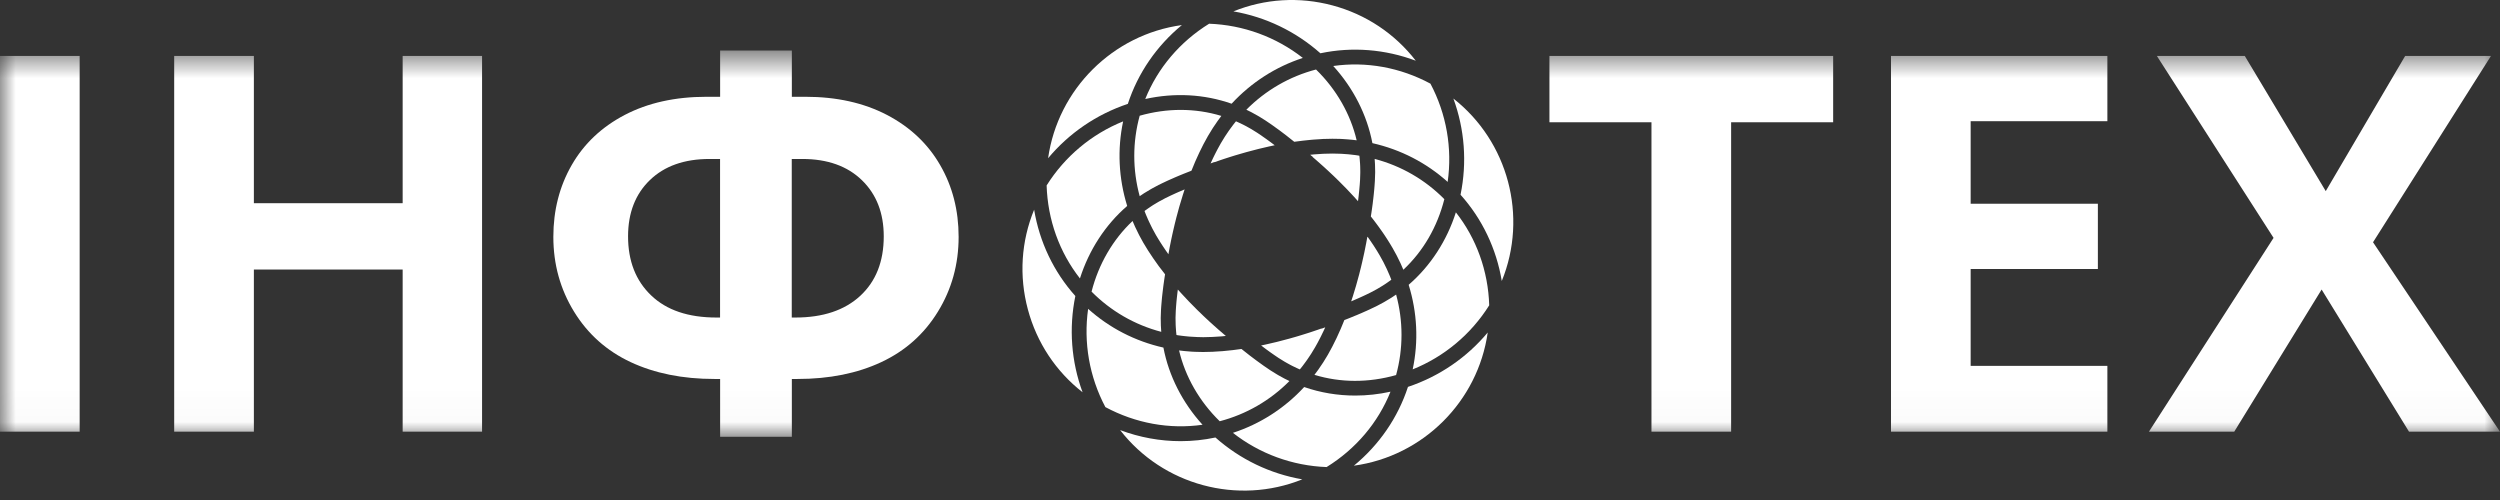
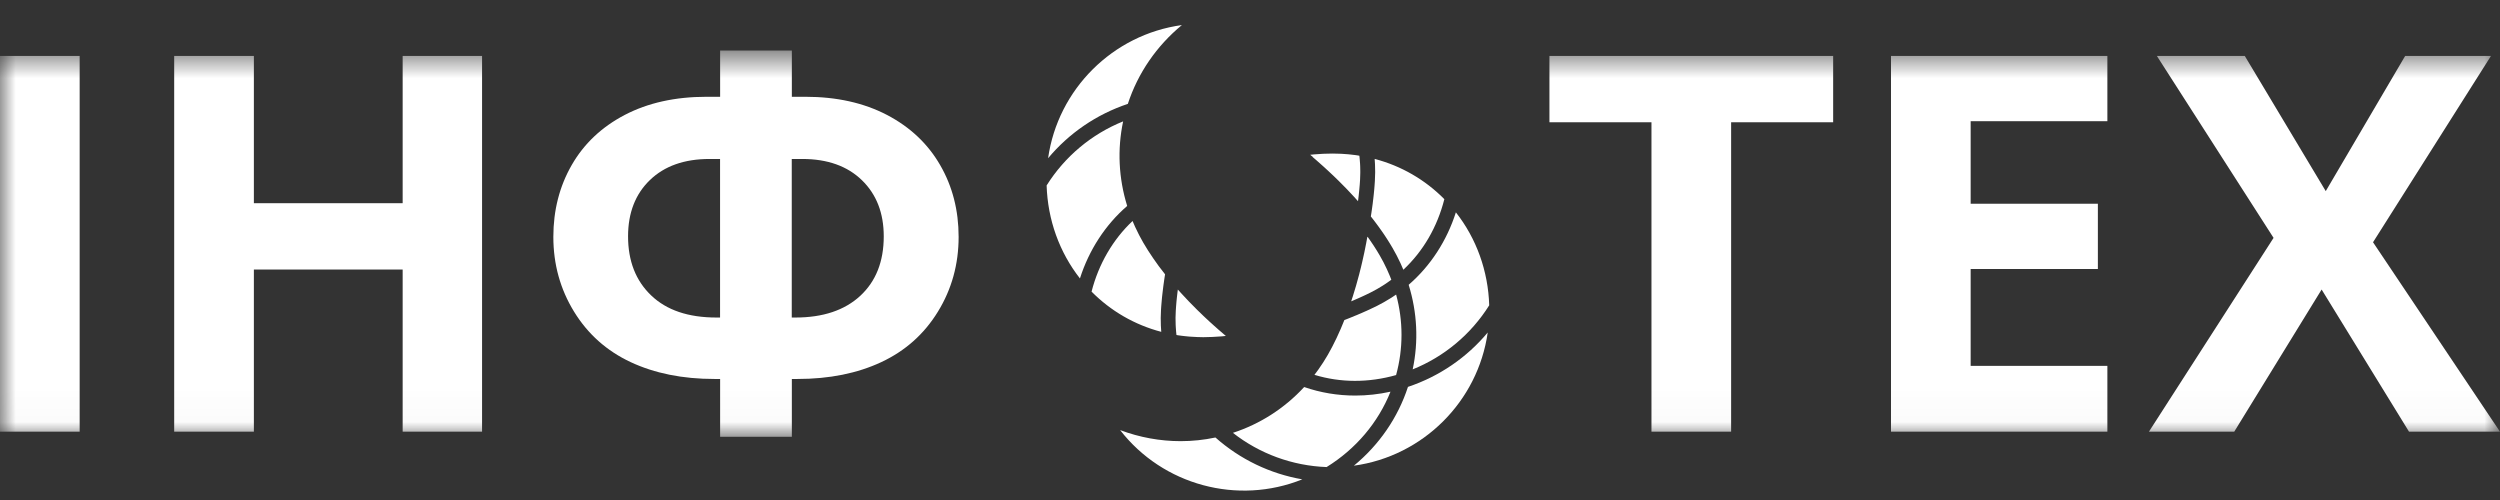
<svg xmlns="http://www.w3.org/2000/svg" width="80" height="16" viewBox="0 0 80 16" fill="none">
  <rect x="0" y="0" width="80" height="16" fill="#333333" stroke="none" />
  <mask id="mask0_442_19150" style="mask-type:alpha" maskUnits="userSpaceOnUse" x="0" y="1" width="80" height="13">
    <path fill-rule="evenodd" clip-rule="evenodd" d="M0 1.617H80V13.977H0V1.617Z" fill="white" />
  </mask>
  <g mask="url(#mask0_442_19150)">
    <path fill-rule="evenodd" clip-rule="evenodd" d="M79.999 13.813H77.088L74.292 9.265L71.496 13.813H68.766L72.754 7.612L69.02 1.79H71.833L74.424 6.116L76.965 1.79H79.711L75.937 7.752L79.999 13.813ZM67.436 13.813H60.512V1.79H67.436V3.879H63.061V6.519H67.132V8.607H63.061V11.708H67.436V13.813ZM55.396 13.813H52.847V3.912H49.582V1.79H58.661V3.912H55.396V13.813ZM25.336 10.161H25.451C26.334 10.161 27.026 9.93 27.528 9.467C28.029 9.003 28.28 8.369 28.28 7.563C28.28 6.817 28.047 6.218 27.581 5.766C27.115 5.314 26.479 5.087 25.673 5.087H25.336V10.161ZM23.042 5.087H22.705C21.899 5.087 21.263 5.312 20.797 5.762C20.331 6.211 20.098 6.812 20.098 7.563C20.098 8.352 20.344 8.983 20.838 9.454C21.331 9.926 22.027 10.161 22.927 10.161H23.042V5.087ZM23.044 13.977V12.127H22.863C21.844 12.127 20.95 11.947 20.182 11.588C19.415 11.229 18.81 10.691 18.369 9.972C17.928 9.254 17.707 8.457 17.707 7.579C17.707 6.73 17.903 5.963 18.295 5.281C18.687 4.598 19.253 4.064 19.993 3.677C20.733 3.291 21.605 3.097 22.608 3.097H23.044V1.617H25.339V3.097H25.775C26.772 3.097 27.641 3.291 28.382 3.677C29.122 4.064 29.689 4.598 30.084 5.281C30.479 5.963 30.676 6.73 30.676 7.579C30.676 8.457 30.455 9.254 30.014 9.972C29.573 10.691 28.968 11.229 28.201 11.588C27.433 11.947 26.54 12.127 25.52 12.127H25.339V13.977H23.044ZM15.426 13.813H12.885V8.624H8.124V13.813H5.574V1.79H8.124V6.502H12.885V1.79H15.426V13.813ZM0 13.813H2.549V1.79H0V13.813Z" fill="white" />
  </g>
  <path fill-rule="evenodd" clip-rule="evenodd" d="M43.848 7.698C43.826 7.666 43.803 7.634 43.781 7.602C43.774 7.593 43.768 7.584 43.761 7.575L43.76 7.584L43.755 7.578C43.755 7.579 43.755 7.58 43.755 7.581C43.752 7.597 43.749 7.612 43.746 7.629C43.743 7.645 43.74 7.662 43.737 7.679C43.736 7.683 43.736 7.686 43.735 7.689C43.728 7.724 43.722 7.761 43.715 7.798C43.713 7.805 43.712 7.813 43.71 7.82C43.703 7.858 43.695 7.897 43.687 7.937C43.685 7.945 43.684 7.954 43.682 7.963C43.673 8.004 43.665 8.047 43.656 8.09C43.655 8.095 43.654 8.1 43.653 8.104C43.643 8.148 43.633 8.193 43.623 8.239C43.622 8.243 43.621 8.248 43.62 8.252C43.61 8.299 43.599 8.347 43.588 8.396C43.586 8.404 43.584 8.412 43.582 8.42C43.571 8.468 43.559 8.518 43.547 8.568C43.545 8.575 43.543 8.582 43.541 8.59C43.528 8.642 43.515 8.695 43.501 8.749L43.496 8.771C43.468 8.878 43.439 8.983 43.409 9.087C43.405 9.1 43.402 9.114 43.398 9.127C43.395 9.138 43.392 9.148 43.389 9.158C43.36 9.258 43.33 9.358 43.299 9.455C43.297 9.461 43.295 9.467 43.294 9.473C43.289 9.485 43.285 9.497 43.281 9.51C43.267 9.554 43.253 9.599 43.238 9.643C43.251 9.638 43.263 9.632 43.276 9.627C43.311 9.612 43.346 9.597 43.38 9.582C43.4 9.574 43.419 9.565 43.438 9.557C43.469 9.543 43.501 9.529 43.532 9.515C43.55 9.507 43.569 9.498 43.587 9.49C43.619 9.475 43.651 9.46 43.682 9.446C43.697 9.438 43.713 9.431 43.728 9.424C43.773 9.402 43.818 9.381 43.861 9.359C43.927 9.326 43.991 9.292 44.054 9.256C44.075 9.245 44.095 9.232 44.115 9.22C44.158 9.195 44.201 9.17 44.243 9.143C44.266 9.129 44.288 9.114 44.31 9.1C44.35 9.073 44.389 9.047 44.428 9.019C44.45 9.004 44.471 8.989 44.492 8.974C44.502 8.967 44.512 8.959 44.522 8.952C44.516 8.937 44.511 8.922 44.505 8.907C44.494 8.879 44.483 8.852 44.472 8.824C44.452 8.777 44.432 8.73 44.411 8.684C44.4 8.657 44.387 8.63 44.375 8.603C44.352 8.554 44.328 8.505 44.303 8.456C44.292 8.433 44.28 8.41 44.269 8.387C44.231 8.316 44.193 8.245 44.152 8.175C44.126 8.129 44.098 8.083 44.069 8.036C44.06 8.021 44.05 8.006 44.041 7.991C44.021 7.959 44.001 7.927 43.98 7.895C43.968 7.877 43.957 7.86 43.946 7.842C43.925 7.812 43.905 7.781 43.884 7.751C43.872 7.733 43.86 7.715 43.848 7.698ZM44.329 9.644C44.312 9.654 44.295 9.664 44.278 9.674C44.21 9.712 44.142 9.749 44.072 9.784C44.033 9.803 43.992 9.823 43.951 9.843C43.938 9.849 43.925 9.855 43.912 9.861C43.883 9.875 43.854 9.889 43.825 9.903C43.809 9.91 43.792 9.917 43.776 9.925C43.755 9.935 43.733 9.945 43.711 9.955C43.705 9.957 43.699 9.96 43.693 9.962C43.676 9.97 43.658 9.978 43.64 9.986C43.612 9.998 43.585 10.01 43.557 10.023C43.538 10.031 43.519 10.039 43.499 10.047C43.472 10.059 43.444 10.071 43.416 10.083C43.396 10.091 43.376 10.099 43.355 10.107C43.327 10.119 43.298 10.131 43.269 10.143C43.249 10.151 43.228 10.159 43.207 10.168C43.178 10.18 43.148 10.192 43.117 10.204C43.097 10.212 43.076 10.22 43.055 10.228C43.043 10.233 43.031 10.237 43.019 10.242C43.017 10.248 43.014 10.254 43.012 10.26C42.977 10.347 42.942 10.433 42.906 10.517C42.9 10.531 42.894 10.545 42.887 10.559C42.851 10.643 42.813 10.726 42.775 10.807C42.769 10.819 42.763 10.831 42.758 10.842C42.718 10.925 42.678 11.006 42.637 11.085C42.636 11.087 42.635 11.09 42.633 11.092C42.631 11.098 42.628 11.102 42.625 11.108C42.581 11.19 42.538 11.271 42.493 11.35C42.451 11.422 42.407 11.494 42.362 11.565C42.35 11.584 42.338 11.602 42.326 11.621C42.286 11.682 42.245 11.743 42.203 11.803C42.197 11.812 42.191 11.822 42.184 11.831C42.144 11.886 42.104 11.941 42.062 11.995C42.897 12.249 43.791 12.252 44.675 12.002C44.906 11.157 44.906 10.275 44.676 9.426C44.628 9.459 44.579 9.492 44.529 9.524C44.528 9.524 44.527 9.525 44.526 9.526C44.461 9.567 44.396 9.606 44.329 9.644ZM37.78 14.117C37.124 14.117 36.468 13.997 35.844 13.763C37.212 15.526 39.605 16.172 41.674 15.339C40.644 15.161 39.682 14.699 38.894 14C38.526 14.078 38.153 14.117 37.78 14.117ZM42.451 14.946C41.356 14.905 40.309 14.521 39.453 13.851C40.322 13.568 41.101 13.068 41.731 12.388L41.734 12.389L41.736 12.386C42.255 12.566 42.807 12.658 43.367 12.658C43.743 12.658 44.122 12.616 44.496 12.534C44.1 13.524 43.387 14.367 42.451 14.946Z" fill="white" />
-   <path fill-rule="evenodd" clip-rule="evenodd" d="M42.187 10.924C42.205 10.89 42.223 10.856 42.241 10.821C42.25 10.803 42.259 10.784 42.269 10.766C42.285 10.733 42.301 10.7 42.317 10.667C42.327 10.648 42.336 10.628 42.346 10.608C42.361 10.575 42.377 10.541 42.393 10.507C42.398 10.496 42.403 10.485 42.408 10.474L42.285 10.52L42.291 10.51C42.289 10.511 42.286 10.512 42.285 10.512C42.252 10.524 42.219 10.535 42.185 10.547C42.182 10.549 42.178 10.55 42.175 10.551C42.138 10.563 42.1 10.576 42.061 10.589C42.053 10.592 42.044 10.595 42.035 10.598C41.997 10.611 41.957 10.624 41.916 10.638C41.908 10.64 41.899 10.643 41.891 10.646C41.848 10.66 41.805 10.673 41.761 10.687C41.76 10.688 41.759 10.688 41.758 10.688C41.712 10.703 41.666 10.717 41.619 10.731C41.61 10.734 41.601 10.737 41.593 10.739C41.577 10.744 41.56 10.749 41.544 10.754C41.514 10.763 41.483 10.772 41.452 10.781C41.443 10.784 41.434 10.786 41.425 10.789C41.408 10.794 41.391 10.799 41.374 10.803C41.341 10.813 41.307 10.823 41.273 10.832C41.262 10.836 41.251 10.839 41.24 10.841C41.133 10.871 41.027 10.899 40.921 10.925C40.898 10.931 40.874 10.937 40.851 10.943C40.749 10.968 40.647 10.992 40.546 11.014C40.528 11.018 40.511 11.022 40.493 11.026C40.447 11.036 40.401 11.046 40.355 11.056C40.365 11.063 40.375 11.07 40.385 11.077C40.417 11.102 40.449 11.126 40.48 11.149C40.496 11.161 40.511 11.172 40.526 11.183C40.556 11.205 40.585 11.226 40.614 11.247C40.63 11.258 40.645 11.269 40.66 11.28C40.69 11.301 40.72 11.322 40.749 11.342C40.762 11.351 40.776 11.36 40.788 11.369C40.83 11.398 40.872 11.426 40.912 11.453C40.974 11.493 41.036 11.532 41.099 11.569C41.119 11.581 41.139 11.592 41.16 11.604C41.203 11.629 41.247 11.653 41.292 11.677C41.315 11.689 41.339 11.701 41.362 11.713C41.405 11.734 41.448 11.755 41.492 11.775C41.515 11.786 41.538 11.797 41.561 11.807C41.572 11.812 41.584 11.816 41.595 11.821C41.605 11.808 41.616 11.796 41.626 11.783C41.645 11.76 41.663 11.737 41.681 11.714C41.712 11.673 41.743 11.632 41.773 11.59C41.79 11.566 41.807 11.543 41.825 11.518C41.856 11.474 41.886 11.428 41.916 11.383C41.93 11.361 41.945 11.34 41.959 11.318C42.002 11.25 42.043 11.182 42.083 11.113C42.11 11.066 42.136 11.018 42.163 10.97C42.171 10.954 42.179 10.939 42.187 10.924ZM40.9 12.003C40.883 11.993 40.866 11.983 40.85 11.973C40.782 11.933 40.715 11.892 40.65 11.849C40.583 11.805 40.515 11.758 40.446 11.71C40.439 11.705 40.433 11.701 40.426 11.696C40.36 11.65 40.292 11.601 40.224 11.55C40.214 11.543 40.204 11.536 40.194 11.528C40.127 11.478 40.058 11.426 39.988 11.373C39.977 11.364 39.966 11.355 39.954 11.346C39.885 11.292 39.814 11.237 39.742 11.179C39.737 11.175 39.733 11.171 39.727 11.167C39.681 11.174 39.636 11.179 39.589 11.185C39.541 11.192 39.493 11.198 39.446 11.204C39.38 11.212 39.315 11.218 39.25 11.224C39.206 11.228 39.163 11.233 39.12 11.237C39.049 11.243 38.979 11.246 38.909 11.25C38.875 11.252 38.84 11.255 38.806 11.257C38.703 11.261 38.602 11.264 38.503 11.264H38.492C38.418 11.264 38.344 11.262 38.271 11.259C38.231 11.258 38.191 11.256 38.152 11.254C38.109 11.251 38.066 11.248 38.023 11.244C37.981 11.241 37.938 11.238 37.896 11.233C37.841 11.227 37.785 11.221 37.73 11.214C37.928 12.055 38.382 12.847 39.031 13.48C39.878 13.258 40.642 12.818 41.262 12.193C41.209 12.168 41.157 12.143 41.105 12.116C41.105 12.116 41.105 12.116 41.105 12.116C41.036 12.08 40.968 12.042 40.9 12.003ZM38.481 13.592C37.839 12.886 37.402 12.028 37.23 11.126L37.227 11.125L37.226 11.122C36.322 10.918 35.501 10.494 34.82 9.883C34.668 10.96 34.859 12.059 35.372 13.027C36.341 13.547 37.427 13.743 38.481 13.592ZM34.642 12.552C33.789 11.886 33.177 10.966 32.892 9.902C32.604 8.831 32.678 7.72 33.092 6.71C33.264 7.743 33.718 8.699 34.411 9.472C34.199 10.506 34.281 11.572 34.642 12.552Z" fill="white" />
-   <path fill-rule="evenodd" clip-rule="evenodd" d="M36.817 6.059C36.834 6.049 36.851 6.039 36.868 6.03C36.936 5.992 37.004 5.955 37.073 5.92C37.113 5.9 37.153 5.881 37.194 5.861C37.208 5.854 37.222 5.848 37.237 5.841C37.264 5.828 37.292 5.814 37.321 5.801C37.338 5.793 37.355 5.785 37.373 5.777C37.399 5.766 37.425 5.754 37.451 5.742C37.471 5.733 37.491 5.724 37.511 5.716C37.536 5.704 37.561 5.693 37.587 5.682C37.608 5.673 37.629 5.664 37.65 5.655C37.676 5.644 37.702 5.633 37.728 5.622C37.75 5.613 37.772 5.604 37.794 5.595C37.82 5.584 37.847 5.573 37.874 5.562C37.897 5.553 37.92 5.544 37.943 5.535C37.955 5.53 37.967 5.525 37.98 5.52C37.994 5.514 38.009 5.508 38.024 5.503C38.047 5.493 38.071 5.484 38.095 5.475C38.106 5.471 38.116 5.467 38.126 5.462C38.129 5.456 38.131 5.451 38.134 5.445C38.168 5.357 38.204 5.271 38.24 5.187C38.246 5.173 38.252 5.159 38.258 5.146C38.295 5.062 38.333 4.979 38.371 4.898C38.377 4.886 38.382 4.874 38.388 4.862C38.427 4.78 38.467 4.699 38.508 4.62C38.513 4.612 38.517 4.604 38.521 4.596C38.564 4.514 38.608 4.433 38.653 4.355C38.695 4.282 38.739 4.211 38.784 4.14C38.795 4.121 38.808 4.102 38.819 4.084C38.859 4.022 38.9 3.961 38.943 3.902C38.949 3.892 38.955 3.883 38.962 3.874C39.001 3.818 39.042 3.763 39.083 3.709C38.662 3.581 38.225 3.517 37.782 3.517C37.348 3.517 36.908 3.579 36.47 3.703C36.239 4.547 36.239 5.429 36.47 6.278C36.519 6.244 36.568 6.211 36.617 6.179C36.619 6.178 36.621 6.177 36.623 6.176C36.687 6.135 36.752 6.096 36.817 6.059ZM37.431 7.907C37.432 7.902 37.433 7.898 37.434 7.893C37.442 7.854 37.45 7.814 37.458 7.774C37.459 7.767 37.461 7.76 37.462 7.753C37.47 7.712 37.479 7.669 37.488 7.625C37.489 7.621 37.49 7.616 37.491 7.613C37.5 7.569 37.51 7.525 37.52 7.479C37.521 7.475 37.522 7.471 37.523 7.466C37.533 7.42 37.544 7.373 37.555 7.326C37.557 7.317 37.559 7.309 37.561 7.3C37.572 7.253 37.583 7.204 37.595 7.155C37.597 7.148 37.599 7.139 37.601 7.131C37.606 7.113 37.61 7.094 37.615 7.076C37.623 7.042 37.632 7.009 37.64 6.975C37.669 6.865 37.698 6.756 37.728 6.649C37.735 6.625 37.742 6.602 37.748 6.578C37.749 6.577 37.749 6.577 37.749 6.576C37.779 6.471 37.81 6.367 37.843 6.265C37.844 6.26 37.845 6.255 37.847 6.25C37.85 6.241 37.853 6.232 37.856 6.223C37.873 6.168 37.891 6.114 37.908 6.061C37.895 6.066 37.881 6.072 37.867 6.078C37.834 6.092 37.8 6.106 37.767 6.121C37.747 6.129 37.728 6.138 37.708 6.146C37.677 6.16 37.645 6.174 37.614 6.188C37.596 6.196 37.578 6.205 37.56 6.213C37.527 6.228 37.494 6.243 37.462 6.258C37.448 6.265 37.433 6.272 37.419 6.279C37.373 6.301 37.328 6.322 37.285 6.344C37.22 6.377 37.156 6.411 37.093 6.447C37.072 6.458 37.053 6.47 37.033 6.482C36.989 6.507 36.947 6.533 36.904 6.559C36.882 6.574 36.86 6.588 36.837 6.603C36.797 6.629 36.758 6.656 36.718 6.684C36.697 6.699 36.676 6.713 36.655 6.729C36.645 6.736 36.635 6.744 36.625 6.752C36.631 6.767 36.636 6.782 36.642 6.798C36.652 6.824 36.663 6.851 36.674 6.878C36.694 6.926 36.714 6.973 36.735 7.02C36.747 7.047 36.759 7.074 36.772 7.1C36.795 7.15 36.819 7.199 36.844 7.249C36.855 7.271 36.866 7.294 36.878 7.317C36.915 7.388 36.954 7.459 36.994 7.529C37.021 7.575 37.049 7.622 37.078 7.668C37.087 7.684 37.097 7.699 37.107 7.715C37.127 7.746 37.146 7.778 37.167 7.809C37.178 7.827 37.191 7.846 37.203 7.864C37.222 7.893 37.242 7.923 37.262 7.952C37.274 7.971 37.287 7.99 37.3 8.009C37.321 8.039 37.342 8.069 37.363 8.099C37.372 8.111 37.381 8.123 37.39 8.136C37.39 8.133 37.391 8.13 37.391 8.127C37.403 8.06 37.416 7.986 37.431 7.907ZM45.305 1.943C44.637 1.08 43.712 0.46 42.64 0.173C41.576 -0.112 40.473 -0.042 39.469 0.364C40.5 0.543 41.463 1.004 42.253 1.705C43.269 1.49 44.325 1.575 45.305 1.943ZM38.692 0.759C39.786 0.799 40.834 1.183 41.691 1.854C40.822 2.137 40.044 2.636 39.414 3.316L39.411 3.315L39.409 3.318C38.531 3.011 37.587 2.961 36.648 3.168C37.045 2.18 37.757 1.338 38.692 0.759Z" fill="white" />
-   <path fill-rule="evenodd" clip-rule="evenodd" d="M46.737 6.232C47.431 7.004 47.885 7.96 48.057 8.992C48.9 6.924 48.263 4.529 46.508 3.153C46.868 4.134 46.95 5.199 46.737 6.232ZM38.864 5.183L38.859 5.192C38.897 5.178 38.937 5.164 38.979 5.15C38.993 5.144 39.009 5.139 39.024 5.134C39.056 5.123 39.088 5.112 39.122 5.101C39.142 5.094 39.162 5.088 39.182 5.081C39.213 5.071 39.245 5.06 39.278 5.05C39.299 5.043 39.321 5.036 39.343 5.029C39.377 5.018 39.411 5.008 39.445 4.997C39.468 4.99 39.49 4.983 39.513 4.976C39.551 4.965 39.59 4.953 39.629 4.942C39.649 4.936 39.669 4.93 39.69 4.924C39.75 4.906 39.811 4.888 39.874 4.871C39.885 4.867 39.896 4.864 39.907 4.862C40.014 4.832 40.12 4.804 40.226 4.778C40.239 4.775 40.252 4.771 40.265 4.768C40.274 4.765 40.283 4.763 40.293 4.761L40.293 4.761C40.396 4.735 40.498 4.711 40.6 4.689C40.605 4.688 40.61 4.686 40.615 4.685C40.616 4.685 40.616 4.685 40.617 4.685C40.628 4.682 40.639 4.68 40.651 4.678C40.697 4.668 40.744 4.657 40.79 4.648C40.779 4.639 40.768 4.631 40.756 4.622C40.727 4.6 40.697 4.578 40.668 4.556C40.651 4.544 40.635 4.532 40.618 4.519C40.59 4.498 40.561 4.478 40.533 4.457C40.517 4.446 40.502 4.435 40.486 4.424C40.456 4.403 40.426 4.382 40.396 4.361C40.383 4.352 40.371 4.343 40.358 4.334C40.316 4.306 40.274 4.277 40.233 4.25C40.172 4.21 40.11 4.172 40.048 4.135C40.028 4.123 40.007 4.111 39.987 4.1C39.943 4.075 39.9 4.051 39.856 4.028C39.832 4.015 39.809 4.003 39.785 3.991C39.742 3.97 39.699 3.949 39.655 3.929C39.632 3.918 39.609 3.907 39.585 3.897C39.574 3.892 39.563 3.887 39.551 3.882C39.541 3.895 39.53 3.907 39.52 3.92C39.502 3.943 39.483 3.966 39.465 3.99C39.434 4.03 39.404 4.071 39.374 4.113C39.356 4.137 39.339 4.161 39.322 4.185C39.291 4.23 39.26 4.275 39.23 4.321C39.216 4.342 39.202 4.363 39.188 4.385C39.145 4.453 39.103 4.521 39.063 4.591C39.036 4.637 39.01 4.685 38.984 4.734C38.976 4.749 38.968 4.764 38.959 4.78C38.941 4.813 38.923 4.847 38.906 4.882C38.897 4.9 38.887 4.919 38.878 4.937C38.861 4.97 38.845 5.003 38.829 5.036C38.82 5.055 38.81 5.075 38.801 5.095C38.785 5.128 38.769 5.162 38.754 5.197C38.748 5.208 38.743 5.219 38.738 5.231L38.864 5.183ZM42.664 2.112C43.307 2.818 43.743 3.675 43.916 4.577L43.919 4.578L43.919 4.581C44.824 4.786 45.645 5.21 46.325 5.821C46.478 4.744 46.287 3.645 45.774 2.677C44.805 2.156 43.719 1.961 42.664 2.112ZM40.043 3.59C40.042 3.59 40.041 3.59 40.041 3.589C39.989 3.562 39.936 3.536 39.883 3.511C40.503 2.887 41.266 2.446 42.113 2.224C42.762 2.857 43.215 3.648 43.413 4.49C43.373 4.484 43.332 4.48 43.291 4.475C43.232 4.469 43.174 4.463 43.115 4.459C43.073 4.455 43.031 4.452 42.988 4.45C42.951 4.448 42.914 4.446 42.877 4.444C42.807 4.442 42.736 4.44 42.666 4.441C42.661 4.441 42.656 4.44 42.652 4.44H42.641C42.542 4.44 42.44 4.443 42.337 4.447C42.304 4.449 42.269 4.452 42.236 4.454C42.165 4.458 42.094 4.462 42.022 4.468C41.98 4.471 41.937 4.476 41.895 4.48C41.829 4.486 41.763 4.493 41.696 4.501C41.65 4.506 41.603 4.513 41.556 4.519C41.509 4.525 41.464 4.53 41.417 4.537C41.412 4.533 41.407 4.53 41.402 4.526C41.331 4.468 41.26 4.413 41.191 4.359C41.179 4.35 41.168 4.341 41.157 4.332C41.087 4.279 41.019 4.226 40.951 4.176C40.941 4.169 40.932 4.162 40.922 4.155C40.853 4.104 40.785 4.055 40.718 4.008C40.712 4.004 40.706 4 40.7 3.995C40.63 3.946 40.561 3.899 40.494 3.855C40.429 3.812 40.363 3.771 40.296 3.731C40.279 3.722 40.262 3.712 40.245 3.702C40.178 3.663 40.111 3.626 40.043 3.59Z" fill="white" />
  <path fill-rule="evenodd" clip-rule="evenodd" d="M37.909 10.756C37.956 10.761 38.002 10.766 38.049 10.77C38.069 10.772 38.09 10.773 38.11 10.774C38.24 10.783 38.372 10.789 38.505 10.79C38.591 10.789 38.681 10.787 38.772 10.783C38.787 10.782 38.803 10.782 38.819 10.781C38.907 10.777 38.996 10.771 39.087 10.764C39.104 10.762 39.122 10.761 39.14 10.759C39.168 10.756 39.198 10.753 39.227 10.75C39.206 10.732 39.183 10.713 39.161 10.694C39.152 10.687 39.144 10.68 39.136 10.672C39.1 10.642 39.063 10.61 39.025 10.577C39.013 10.566 39 10.555 38.987 10.544C38.96 10.52 38.933 10.496 38.905 10.471C38.889 10.457 38.872 10.443 38.856 10.428C38.83 10.405 38.804 10.381 38.777 10.356C38.759 10.341 38.742 10.325 38.724 10.309C38.697 10.284 38.669 10.258 38.641 10.232C38.624 10.216 38.606 10.2 38.588 10.183C38.558 10.155 38.527 10.125 38.496 10.096C38.48 10.081 38.465 10.066 38.449 10.05C38.401 10.005 38.354 9.959 38.306 9.912C38.228 9.835 38.152 9.758 38.078 9.681C38.062 9.665 38.046 9.648 38.03 9.632C37.958 9.556 37.887 9.481 37.818 9.405C37.806 9.392 37.794 9.379 37.782 9.366C37.752 9.332 37.721 9.298 37.691 9.265C37.689 9.28 37.687 9.294 37.685 9.309C37.681 9.346 37.676 9.382 37.672 9.417C37.67 9.438 37.667 9.459 37.665 9.479C37.661 9.514 37.658 9.549 37.654 9.583C37.652 9.602 37.65 9.622 37.648 9.641C37.645 9.678 37.642 9.713 37.639 9.748C37.638 9.764 37.636 9.781 37.635 9.797C37.631 9.847 37.627 9.897 37.625 9.945C37.62 10.019 37.618 10.092 37.617 10.165C37.617 10.189 37.618 10.212 37.618 10.236C37.618 10.286 37.619 10.336 37.621 10.386C37.622 10.412 37.623 10.439 37.625 10.465C37.627 10.513 37.631 10.56 37.635 10.607C37.638 10.633 37.64 10.659 37.643 10.685C37.644 10.697 37.646 10.709 37.647 10.72C37.662 10.723 37.677 10.726 37.691 10.728C37.724 10.733 37.758 10.738 37.791 10.742C37.831 10.747 37.87 10.752 37.909 10.756ZM37.144 10.152C37.145 10.074 37.147 9.996 37.152 9.917C37.154 9.873 37.158 9.828 37.161 9.783C37.162 9.768 37.164 9.752 37.165 9.737C37.167 9.706 37.17 9.675 37.173 9.644C37.174 9.625 37.176 9.606 37.178 9.587C37.181 9.558 37.184 9.53 37.186 9.501C37.188 9.48 37.191 9.459 37.193 9.438C37.196 9.41 37.199 9.381 37.203 9.353C37.205 9.331 37.208 9.308 37.211 9.286C37.214 9.258 37.218 9.23 37.221 9.202C37.224 9.178 37.227 9.155 37.23 9.131C37.234 9.103 37.238 9.074 37.242 9.046C37.245 9.022 37.249 8.997 37.252 8.973C37.257 8.944 37.261 8.915 37.265 8.886C37.269 8.861 37.273 8.836 37.277 8.811C37.279 8.8 37.28 8.789 37.282 8.778C37.278 8.773 37.274 8.767 37.27 8.762C37.211 8.688 37.154 8.614 37.099 8.54C37.09 8.528 37.081 8.516 37.072 8.504C37.018 8.429 36.965 8.355 36.914 8.281C36.906 8.271 36.899 8.26 36.892 8.249C36.84 8.174 36.79 8.098 36.742 8.023C36.737 8.016 36.733 8.009 36.729 8.002C36.679 7.923 36.631 7.845 36.586 7.767C36.543 7.694 36.503 7.62 36.464 7.545C36.454 7.525 36.444 7.506 36.434 7.486C36.4 7.42 36.367 7.353 36.336 7.285C36.332 7.276 36.327 7.267 36.323 7.258C36.295 7.196 36.268 7.134 36.242 7.072C35.612 7.665 35.154 8.453 34.93 9.332C35.546 9.954 36.31 10.395 37.16 10.619C37.148 10.484 37.144 10.348 37.144 10.211C37.144 10.202 37.143 10.192 37.143 10.182C37.143 10.172 37.144 10.162 37.144 10.152ZM36.067 6.593L36.066 6.589L36.069 6.587C35.795 5.702 35.751 4.779 35.94 3.884C34.931 4.291 34.074 5.007 33.492 5.934C33.526 7.032 33.9 8.071 34.558 8.91C34.848 8 35.372 7.194 36.067 6.593ZM33.539 5.063C33.852 2.855 35.609 1.105 37.821 0.802C37.014 1.466 36.413 2.338 36.091 3.324C35.09 3.658 34.209 4.261 33.539 5.063Z" fill="white" />
  <path fill-rule="evenodd" clip-rule="evenodd" d="M45.08 9.111L45.081 9.114L45.078 9.116C45.352 10.002 45.396 10.925 45.206 11.82C46.216 11.413 47.073 10.697 47.655 9.77C47.621 8.672 47.247 7.633 46.588 6.795C46.299 7.704 45.775 8.51 45.08 9.111ZM43.447 4.974C43.423 4.97 43.398 4.967 43.374 4.963C43.317 4.956 43.259 4.949 43.201 4.943C43.178 4.941 43.155 4.938 43.132 4.936C43.071 4.931 43.011 4.927 42.95 4.923C42.929 4.922 42.907 4.921 42.886 4.92C42.805 4.916 42.724 4.914 42.642 4.914C42.555 4.914 42.465 4.917 42.375 4.92C42.358 4.921 42.343 4.922 42.327 4.922C42.239 4.927 42.15 4.933 42.059 4.94C42.041 4.941 42.023 4.943 42.006 4.945C41.979 4.947 41.952 4.951 41.926 4.953L42.013 5.024H42.004C42.006 5.026 42.008 5.028 42.01 5.029C42.045 5.06 42.083 5.092 42.121 5.125C42.132 5.135 42.144 5.145 42.155 5.155C42.183 5.18 42.212 5.205 42.241 5.231C42.257 5.245 42.272 5.259 42.288 5.273C42.315 5.297 42.341 5.321 42.369 5.345C42.386 5.361 42.403 5.377 42.421 5.393C42.448 5.418 42.476 5.444 42.505 5.47C42.522 5.486 42.539 5.502 42.557 5.519C42.588 5.548 42.619 5.577 42.651 5.607C42.663 5.619 42.675 5.63 42.688 5.642C42.691 5.645 42.694 5.649 42.698 5.652C42.744 5.697 42.791 5.742 42.839 5.789L42.842 5.792C42.843 5.793 42.844 5.794 42.845 5.795C42.922 5.871 42.997 5.947 43.071 6.023C43.087 6.04 43.102 6.056 43.118 6.072C43.191 6.148 43.261 6.224 43.331 6.299C43.343 6.312 43.354 6.325 43.366 6.338C43.396 6.372 43.427 6.405 43.456 6.438C43.458 6.423 43.46 6.409 43.462 6.394C43.466 6.358 43.471 6.322 43.475 6.286C43.477 6.264 43.48 6.242 43.482 6.22C43.486 6.187 43.489 6.154 43.492 6.122C43.494 6.101 43.497 6.079 43.498 6.059C43.502 6.025 43.505 5.991 43.507 5.958C43.509 5.94 43.511 5.922 43.512 5.904C43.516 5.854 43.519 5.805 43.522 5.757C43.526 5.684 43.529 5.611 43.529 5.537C43.53 5.514 43.529 5.491 43.529 5.467C43.529 5.417 43.528 5.367 43.526 5.317C43.525 5.291 43.524 5.264 43.522 5.238C43.519 5.19 43.516 5.142 43.511 5.095C43.509 5.069 43.507 5.044 43.504 5.019C43.503 5.007 43.501 4.995 43.499 4.983C43.482 4.98 43.464 4.976 43.447 4.974ZM44.005 5.492C44.005 5.502 44.005 5.511 44.005 5.521C44.005 5.531 44.004 5.541 44.004 5.551C44.003 5.629 44.001 5.707 43.996 5.786C43.996 5.787 43.996 5.788 43.996 5.789C43.994 5.832 43.991 5.876 43.987 5.92C43.986 5.933 43.985 5.947 43.984 5.961C43.981 5.993 43.979 6.026 43.976 6.059C43.974 6.076 43.973 6.093 43.971 6.11C43.968 6.141 43.965 6.171 43.962 6.203C43.96 6.222 43.958 6.241 43.956 6.26C43.953 6.29 43.949 6.32 43.946 6.35C43.943 6.371 43.941 6.392 43.938 6.413C43.935 6.443 43.931 6.472 43.928 6.502C43.925 6.524 43.922 6.547 43.919 6.57C43.915 6.599 43.911 6.628 43.907 6.657C43.903 6.681 43.9 6.705 43.897 6.729C43.892 6.758 43.888 6.788 43.884 6.817C43.88 6.842 43.876 6.867 43.872 6.893C43.871 6.904 43.869 6.915 43.867 6.927C43.875 6.936 43.882 6.945 43.889 6.955C43.906 6.975 43.922 6.996 43.938 7.017C43.956 7.041 43.975 7.065 43.993 7.089C44.008 7.109 44.024 7.129 44.039 7.15C44.057 7.174 44.075 7.199 44.093 7.223C44.108 7.243 44.122 7.263 44.136 7.282C44.154 7.307 44.172 7.332 44.189 7.357C44.203 7.376 44.217 7.395 44.23 7.415C44.247 7.44 44.264 7.465 44.282 7.49C44.294 7.509 44.307 7.528 44.32 7.547C44.337 7.573 44.354 7.599 44.371 7.625C44.382 7.643 44.394 7.66 44.405 7.678C44.423 7.707 44.441 7.735 44.459 7.764C44.468 7.779 44.477 7.793 44.486 7.808C44.513 7.851 44.538 7.894 44.563 7.937C44.606 8.01 44.646 8.084 44.685 8.158C44.695 8.178 44.705 8.198 44.715 8.217C44.749 8.283 44.782 8.35 44.813 8.417C44.817 8.426 44.822 8.436 44.826 8.445C44.854 8.507 44.881 8.569 44.907 8.632C45.544 8.037 45.993 7.263 46.219 6.373C45.603 5.75 44.84 5.309 43.989 5.085C43.993 5.142 43.997 5.199 44 5.257C44 5.258 44 5.258 44 5.258C44.004 5.336 44.005 5.414 44.005 5.492ZM47.607 10.64C47.293 12.849 45.536 14.599 43.324 14.902C44.132 14.237 44.733 13.366 45.055 12.38C46.056 12.046 46.937 11.443 47.607 10.64Z" fill="white" />
</svg>